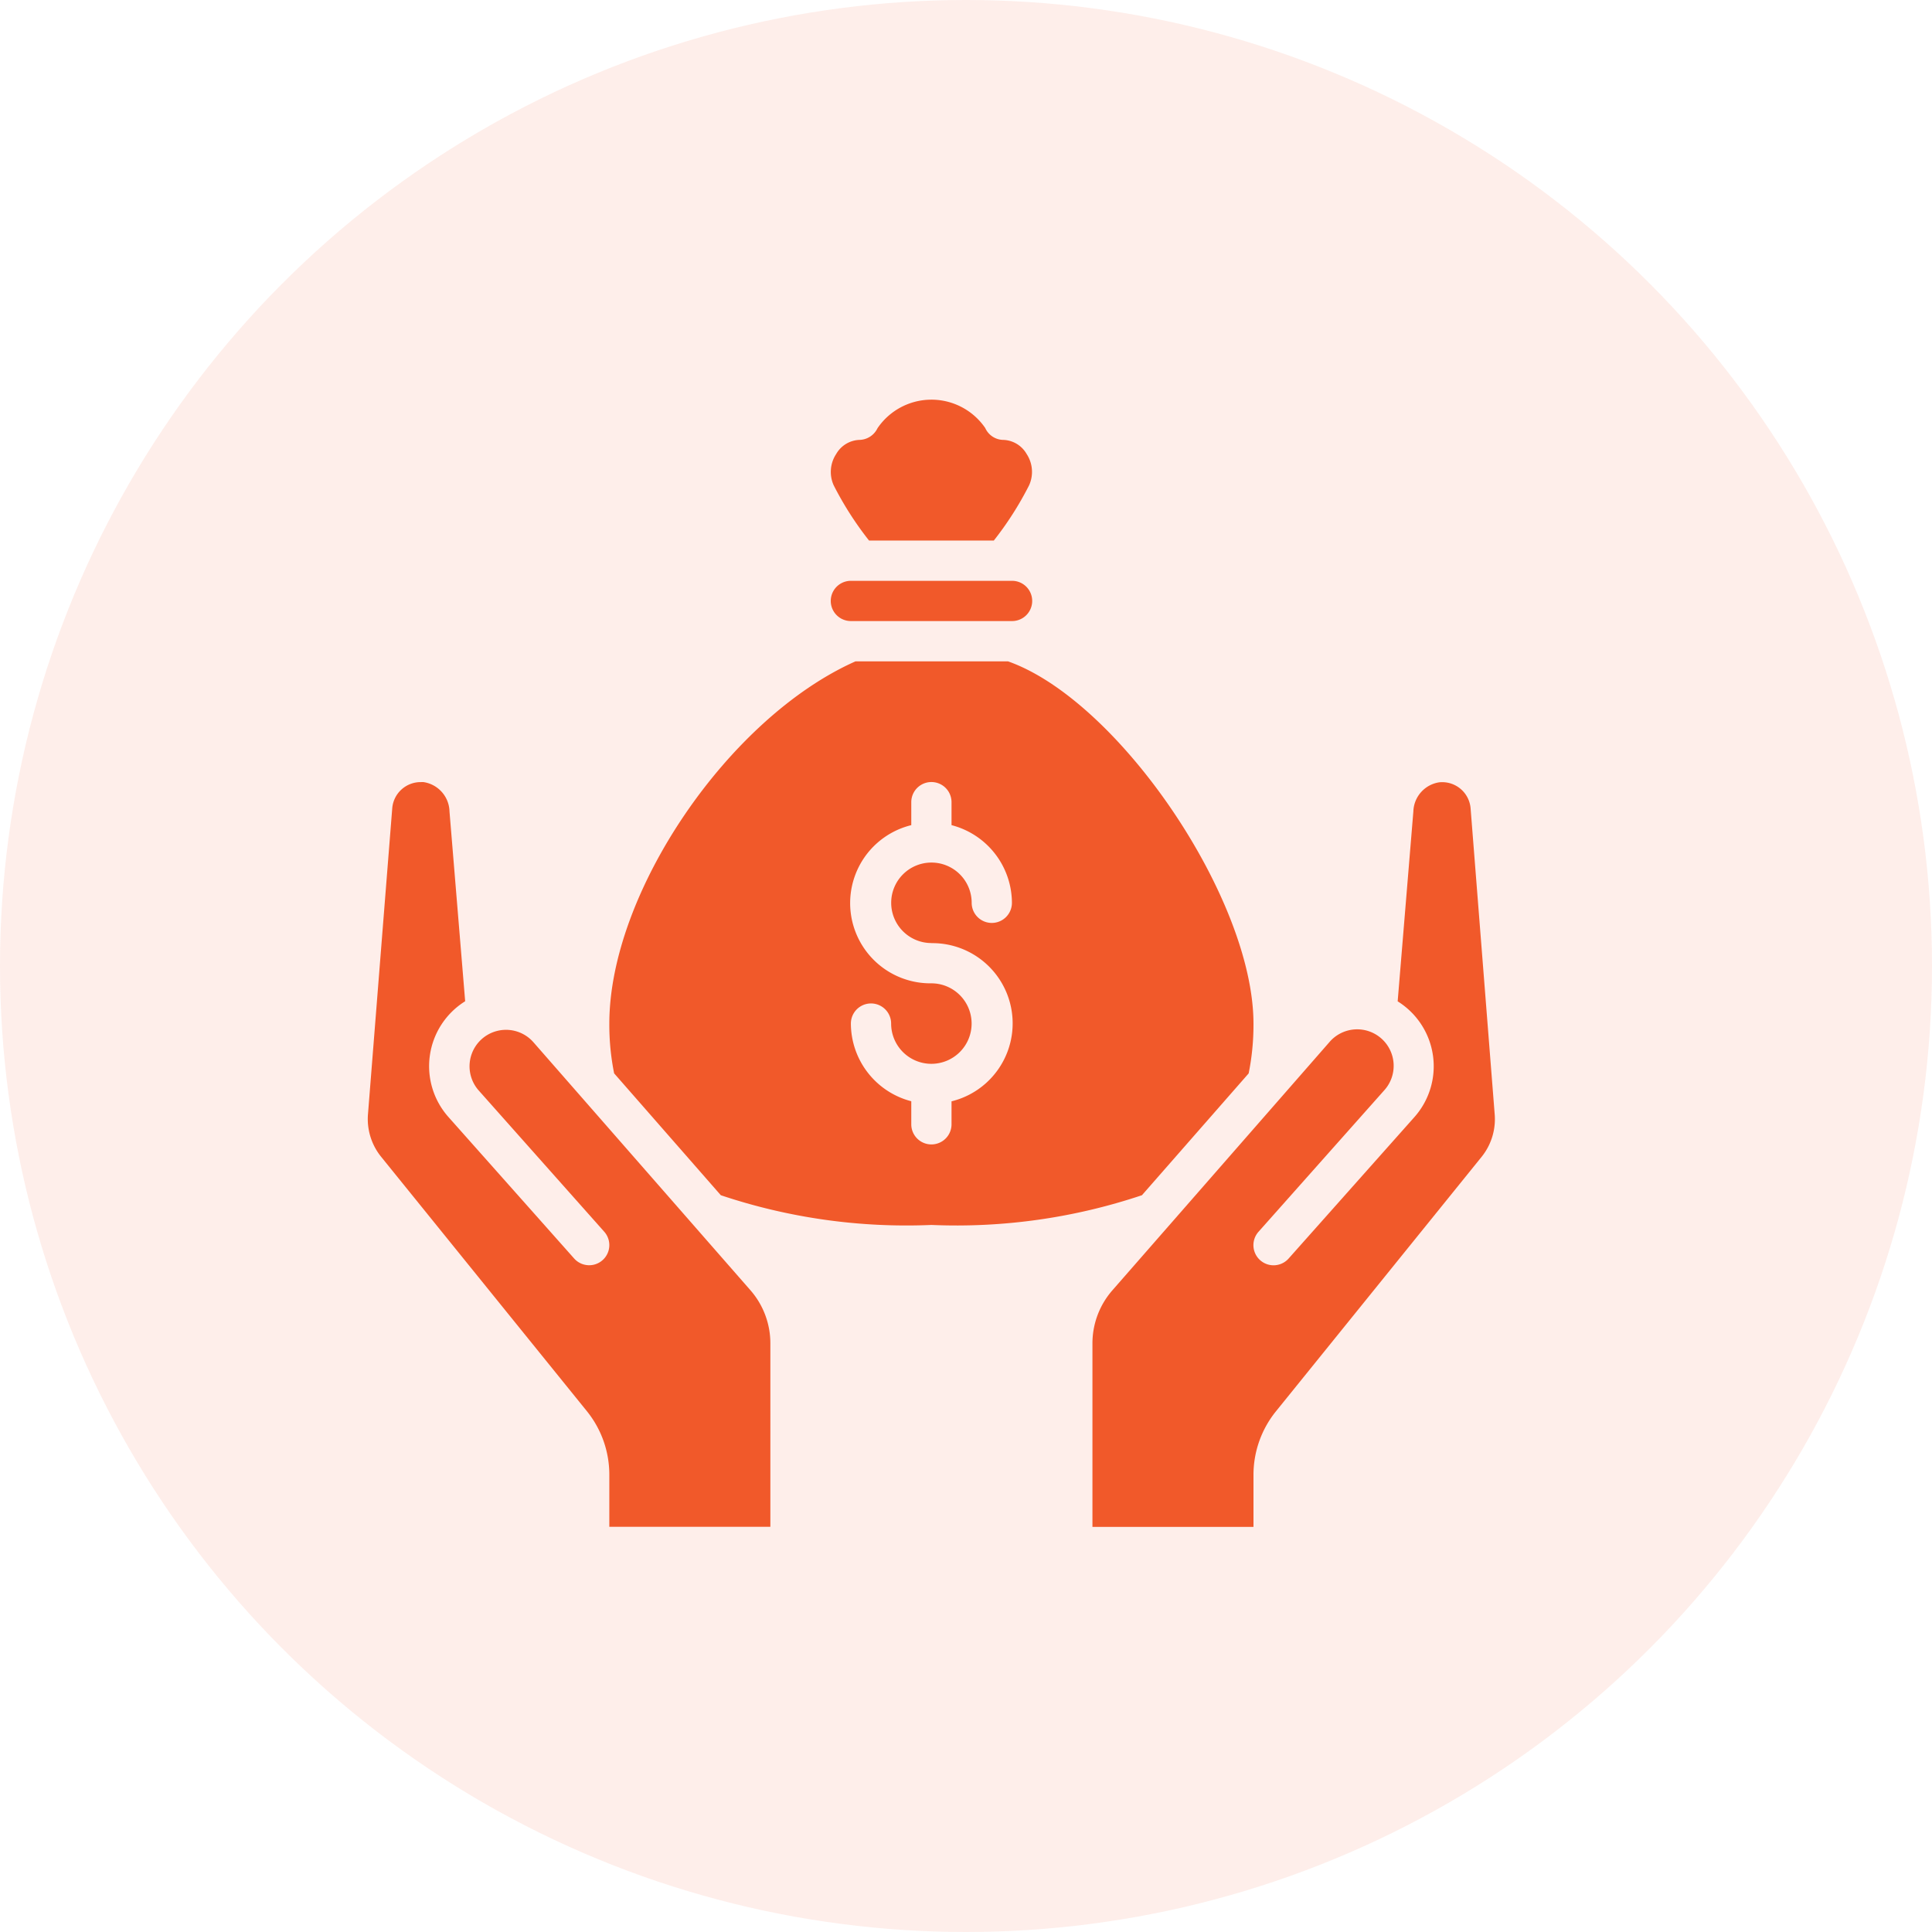
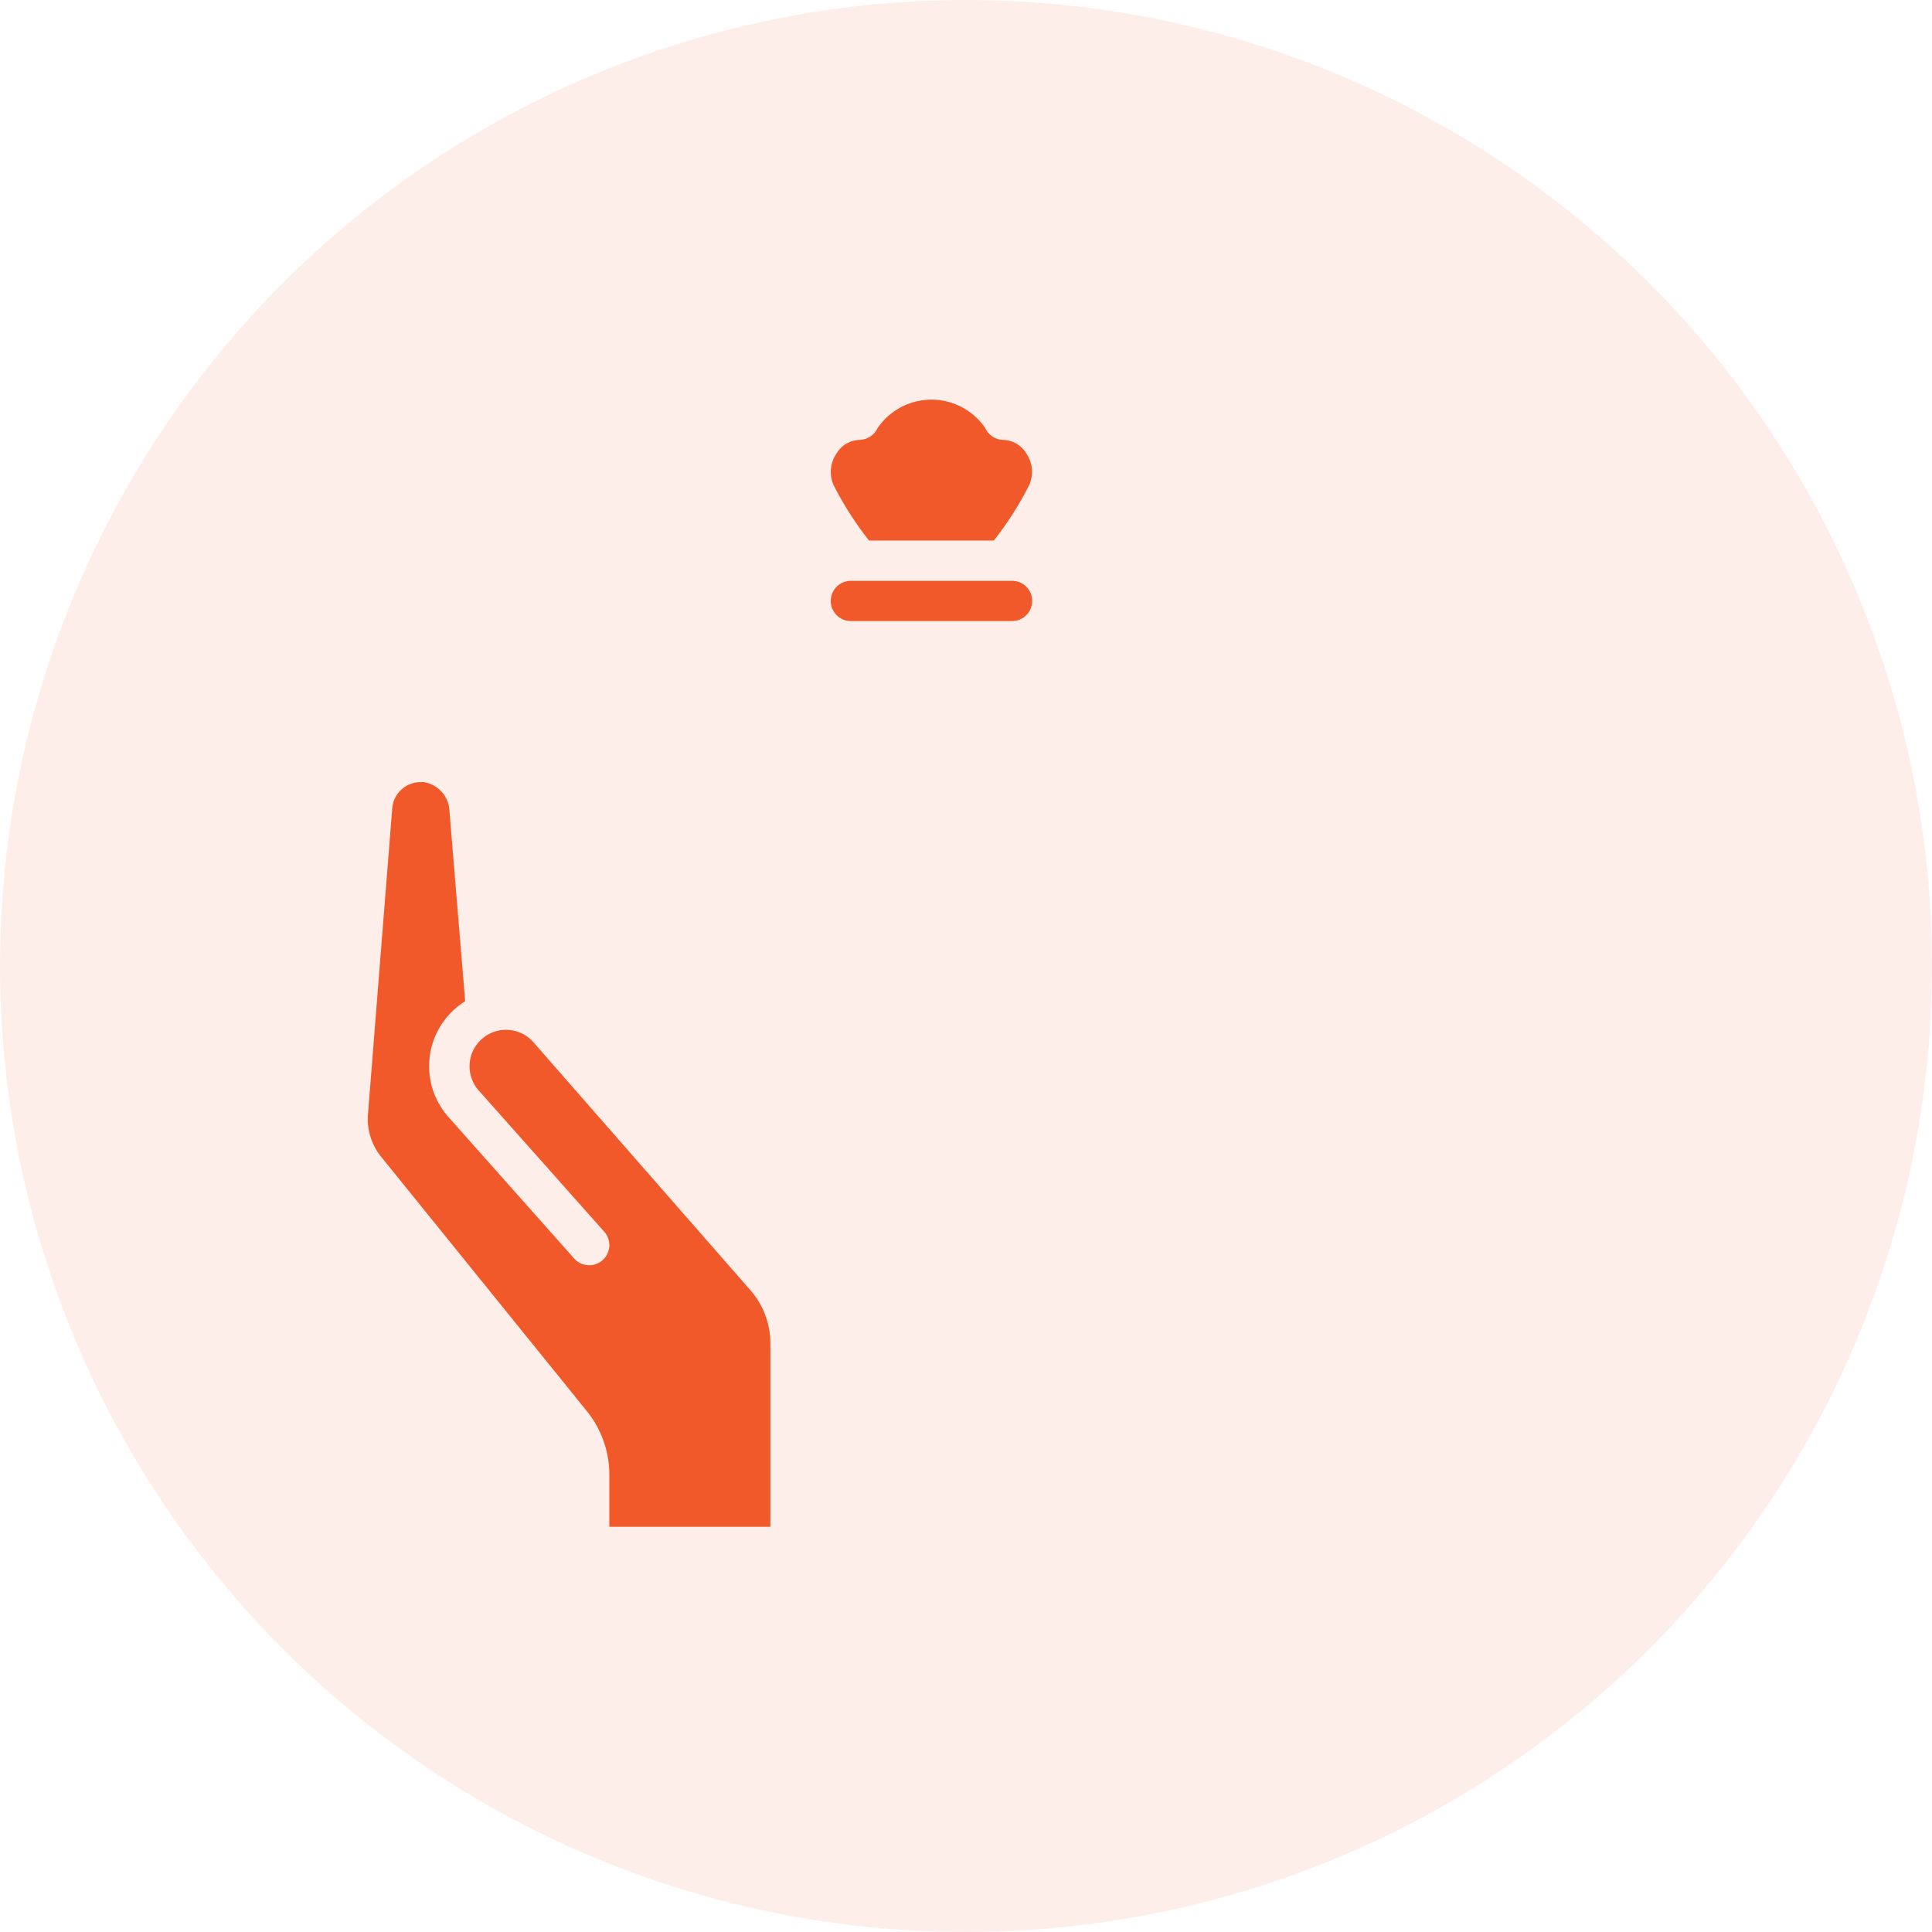
<svg xmlns="http://www.w3.org/2000/svg" width="65" height="65" viewBox="0 0 65 65">
  <g transform="translate(-0.068)">
    <circle cx="32.5" cy="32.5" r="32.5" transform="translate(0.068)" fill="#f1592a" opacity="0.1" />
    <g transform="translate(12.441 13.441)">
      <path d="M25.677,12.354H31.1A.677.677,0,1,0,31.1,11H25.677a.677.677,0,1,0,0,1.354Z" transform="translate(-9.423 -4.9)" fill="#f1592a" />
      <path d="M7.572,29.75a1.227,1.227,0,1,0-1.841,1.623l4.225,4.754a.677.677,0,1,1-1.013.9L4.719,32.273a2.574,2.574,0,0,1,.558-3.9L4.75,21.992A1.025,1.025,0,0,0,3.877,21a.668.668,0,0,0-.09,0,.958.958,0,0,0-.964.887L2.007,32.175A2.02,2.02,0,0,0,2.445,33.6l6.937,8.577a3.4,3.4,0,0,1,.745,2.116v1.761h5.418V39.881a2.713,2.713,0,0,0-.67-1.785Z" transform="translate(-2 -8.128)" fill="#f1592a" />
      <path d="M26.287,6.739h4.2a11.133,11.133,0,0,0,1.188-1.861,1.094,1.094,0,0,0-.084-1.051.942.942,0,0,0-.775-.474.677.677,0,0,1-.618-.4,2.194,2.194,0,0,0-3.625.008.692.692,0,0,1-.614.392.941.941,0,0,0-.775.474A1.094,1.094,0,0,0,25.1,4.881a11.133,11.133,0,0,0,1.189,1.858Z" transform="translate(-9.424 -1.994)" fill="#f1592a" />
-       <path d="M35.51,28.863a8.269,8.269,0,0,0,.162-1.672c0-4.206-4.531-10.872-8.257-12.19H22.281C18.009,16.9,14,22.784,14,27.19a8.269,8.269,0,0,0,.162,1.672l3.589,4.1a19.643,19.643,0,0,0,7.085,1,19.623,19.623,0,0,0,7.083-1ZM24.836,24.481a2.7,2.7,0,0,1,.677,5.322v.773a.677.677,0,0,1-1.354,0V29.8a2.709,2.709,0,0,1-2.032-2.613.677.677,0,1,1,1.354,0,1.354,1.354,0,1,0,1.355-1.354,2.7,2.7,0,0,1-.677-5.322v-.773a.677.677,0,1,1,1.354,0v.773a2.709,2.709,0,0,1,2.032,2.613.677.677,0,0,1-1.354,0,1.354,1.354,0,1,0-1.354,1.354Z" transform="translate(-5.873 -6.191)" fill="#f1592a" />
-       <path d="M50.723,21.888a.959.959,0,0,0-1.054-.88,1.023,1.023,0,0,0-.872.981l-.528,6.388a2.574,2.574,0,0,1,.558,3.9L44.6,37.03a.677.677,0,1,1-1.013-.9l4.225-4.754a1.228,1.228,0,1,0-1.841-1.625L38.67,38.1A2.713,2.713,0,0,0,38,39.882v6.177h5.418V44.3a3.4,3.4,0,0,1,.745-2.116L51.1,33.6a2.018,2.018,0,0,0,.433-1.425Z" transform="translate(-13.619 -8.129)" fill="#f1592a" />
    </g>
  </g>
</svg>